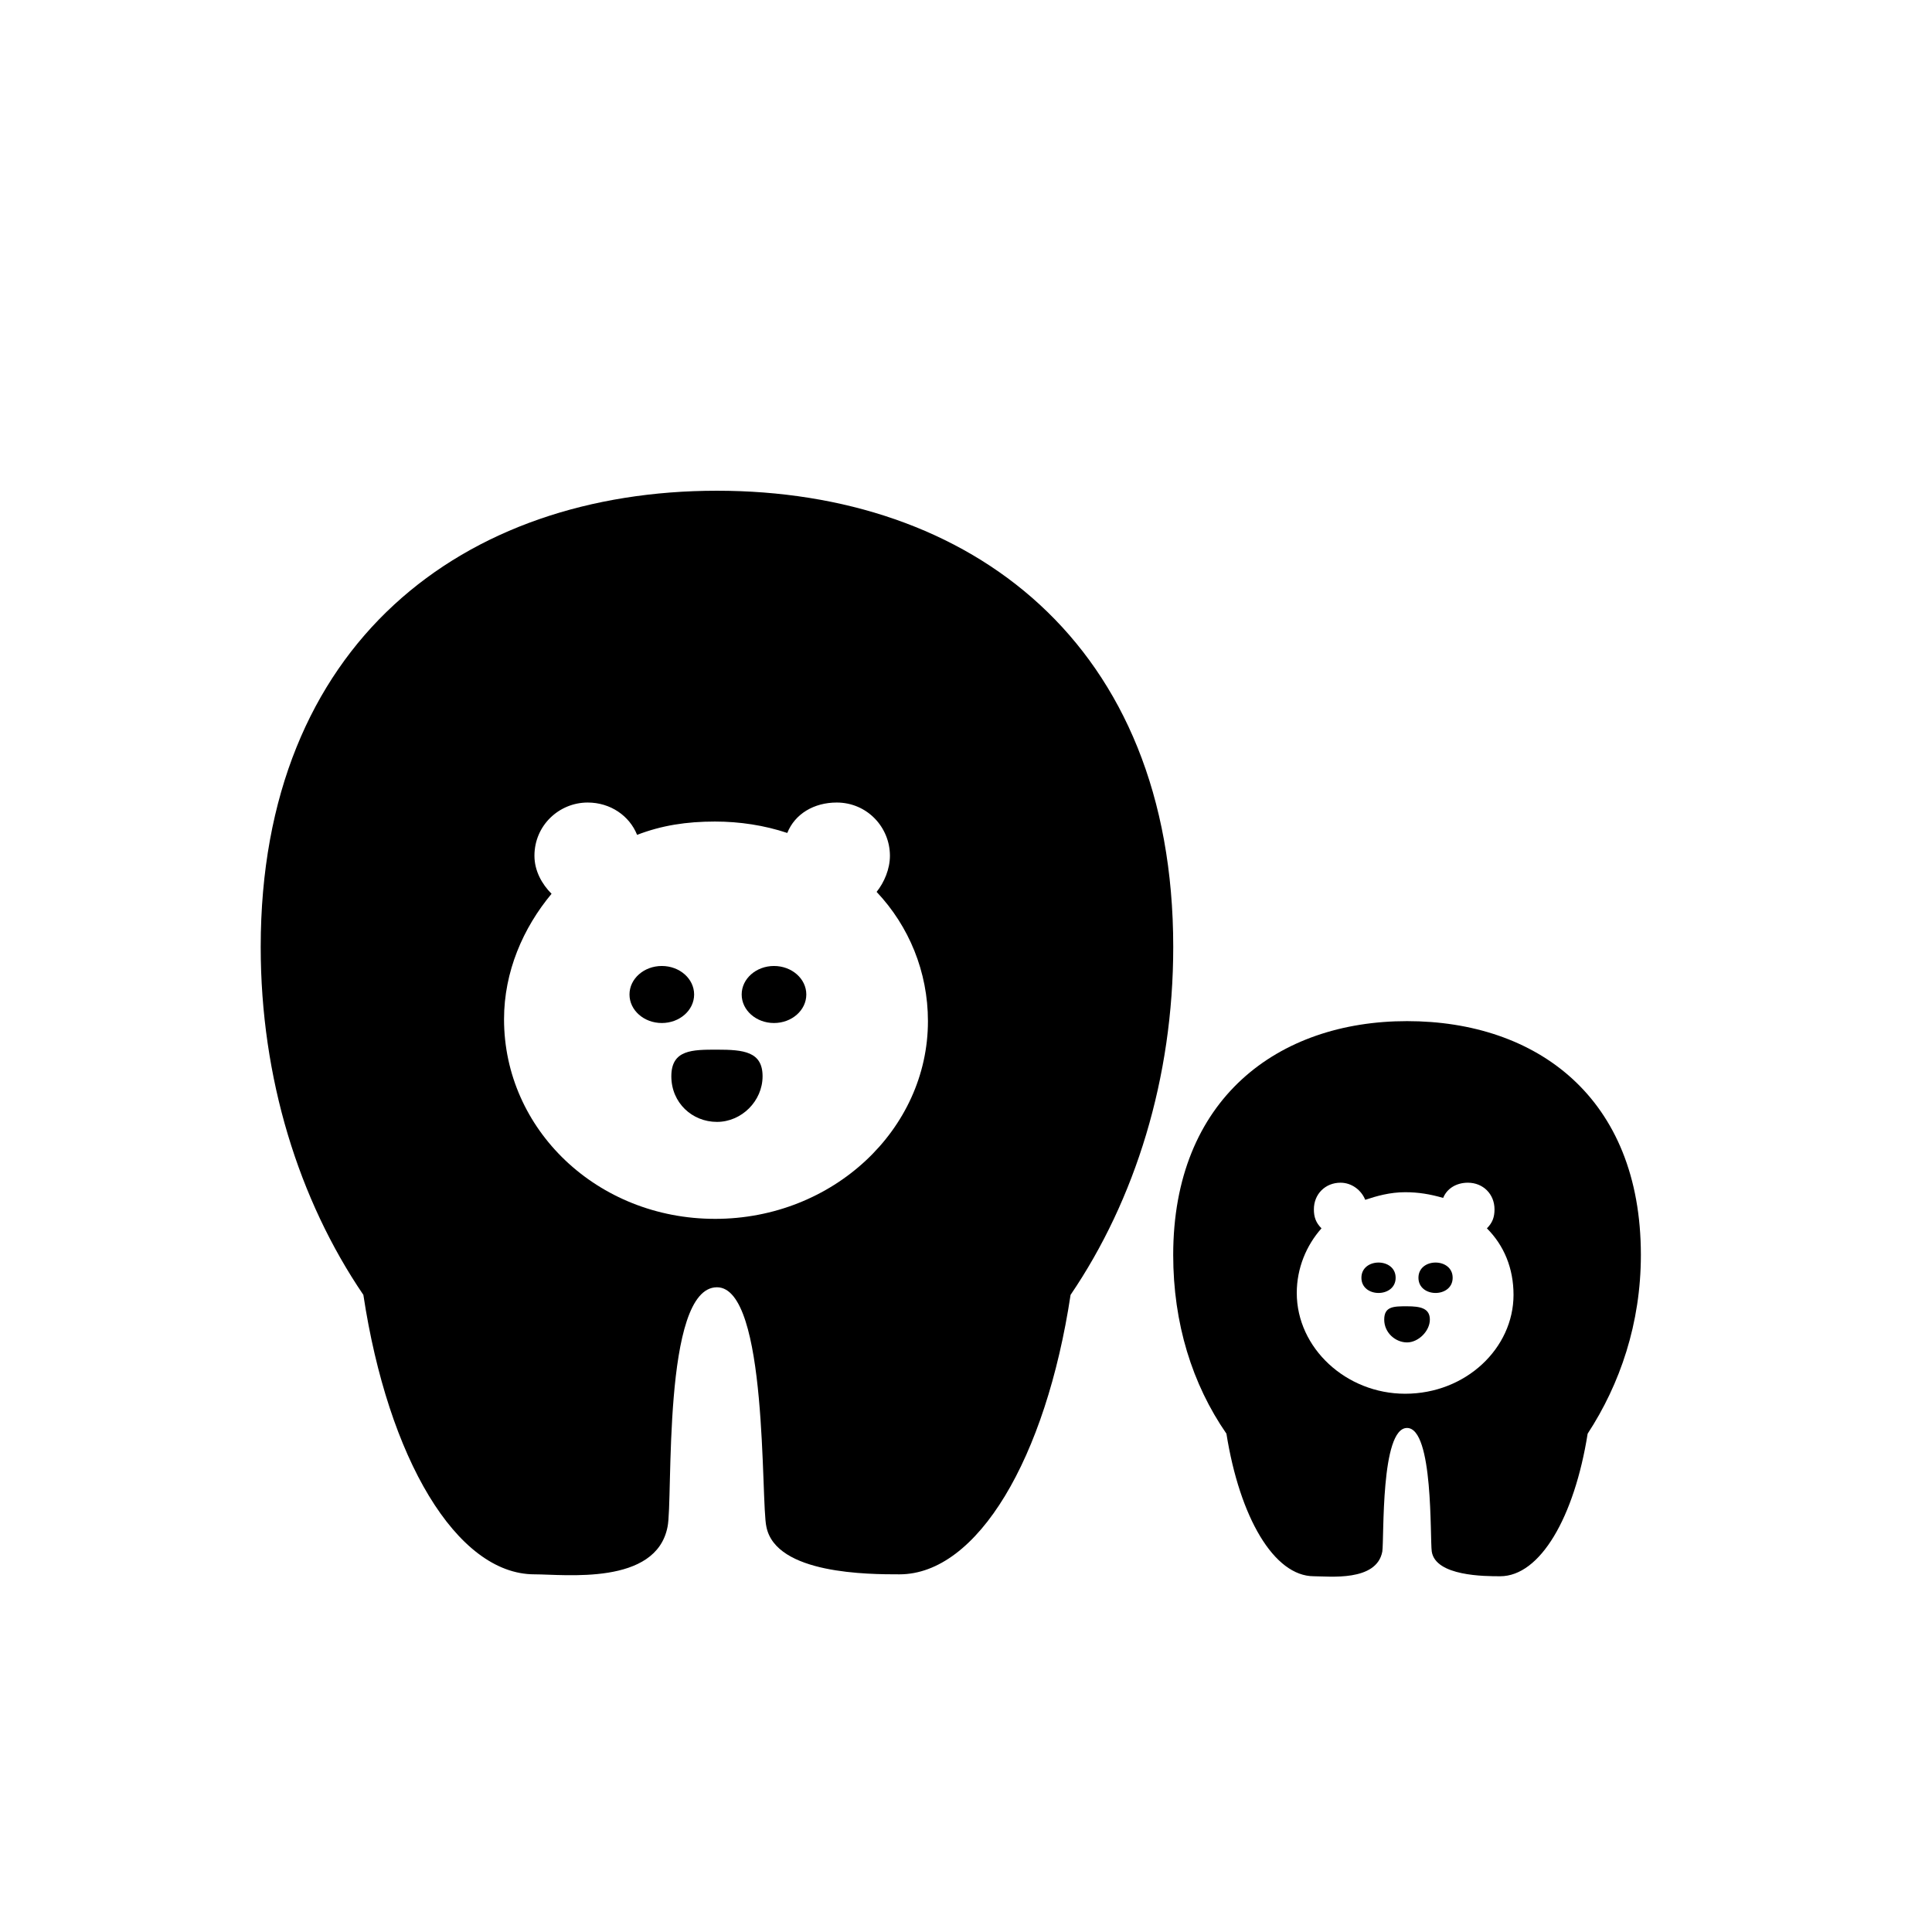
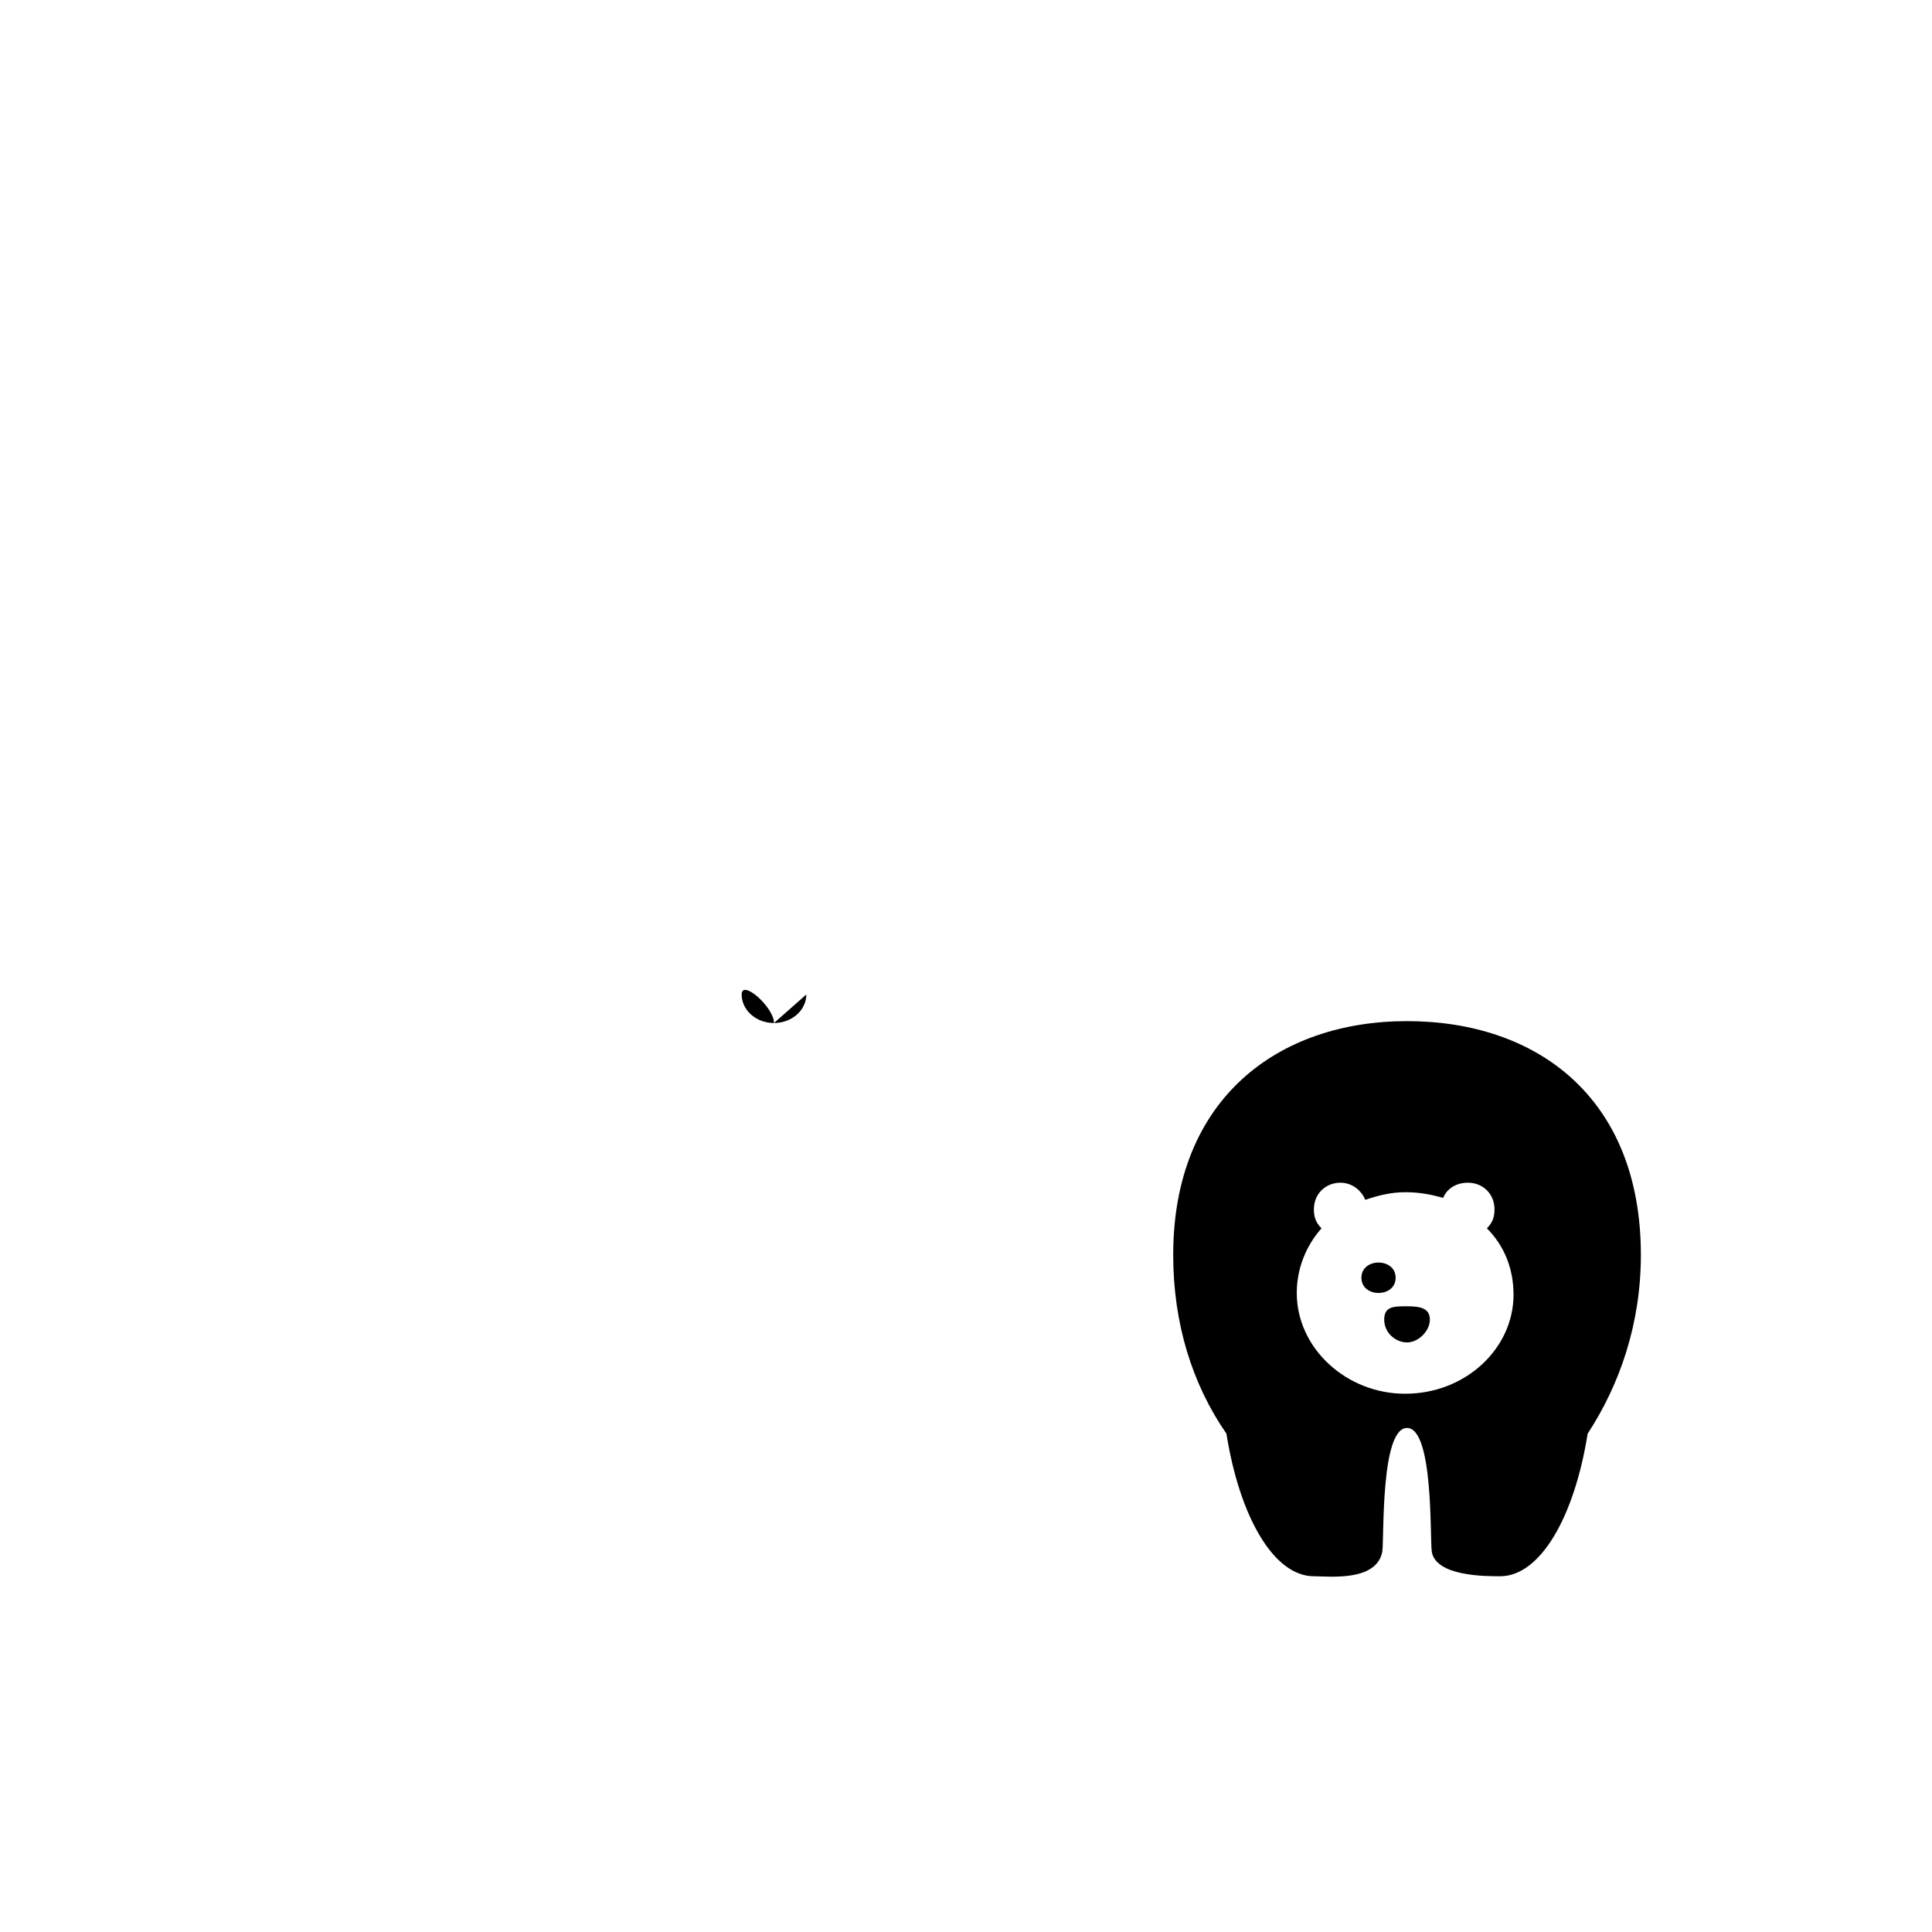
<svg xmlns="http://www.w3.org/2000/svg" fill="#000000" width="800px" height="800px" version="1.1" viewBox="144 144 512 512">
  <g>
-     <path d="m334 274.05c-67.008 0-120.91 40.305-120.91 120.91 0 34.762 10.078 67.008 27.207 92.195 6.551 43.328 24.688 74.059 45.344 74.059 8.062 0 32.242 3.023 35.266-12.594 1.512-7.055-1.512-63.48 13.098-63.48 13.602 0 11.586 56.93 13.098 63.48 2.519 12.594 27.207 12.594 35.266 12.594 20.656 0 38.793-30.73 45.344-74.059 17.129-25.191 27.207-57.434 27.207-92.195 0-80.609-53.906-120.91-120.91-120.91zm-0.504 192.96c-31.234 0-55.922-23.68-55.922-52.898 0-12.594 5.039-24.184 12.594-33.25-2.519-2.519-4.535-6.047-4.535-10.078 0-8.062 6.551-14.105 14.105-14.105 6.047 0 11.082 3.527 13.098 8.566 6.551-2.519 13.098-3.527 20.656-3.527 6.551 0 13.098 1.008 19.145 3.023 2.016-5.039 7.055-8.062 13.098-8.062 8.062 0 14.105 6.551 14.105 14.105 0 3.527-1.512 7.055-3.527 9.574 8.566 9.07 13.602 21.16 13.602 34.258 0.008 28.715-25.184 52.395-56.418 52.395z" />
-     <path d="m327.95 407.55c0 4.176-3.832 7.559-8.562 7.559s-8.566-3.383-8.566-7.559c0-4.172 3.836-7.555 8.566-7.555s8.562 3.383 8.562 7.555" />
-     <path d="m357.68 407.55c0 4.176-3.836 7.559-8.566 7.559s-8.562-3.383-8.562-7.559c0-4.172 3.832-7.555 8.562-7.555s8.566 3.383 8.566 7.555" />
-     <path d="m334 422.17c-6.551 0-12.09 0-12.09 7.055 0 7.055 5.543 12.09 12.09 12.09 6.551 0 12.09-5.543 12.09-12.09 0-6.551-5.035-7.055-12.09-7.055z" />
+     <path d="m357.68 407.55c0 4.176-3.836 7.559-8.566 7.559s-8.562-3.383-8.562-7.559s8.566 3.383 8.566 7.555" />
    <path d="m516.88 414.61c-34.258 0-61.969 20.656-61.969 61.969 0 18.137 5.039 34.258 14.105 47.359 3.527 22.168 12.594 37.785 23.176 37.785 4.031 0 16.625 1.512 18.137-6.551 0.504-3.527-0.504-32.746 6.551-32.746 7.055 0 6.047 29.223 6.551 32.746 1.008 6.551 14.105 6.551 18.137 6.551 10.578 0 19.648-15.617 23.176-37.785 8.566-13.098 14.105-29.223 14.105-47.359 0-41.816-27.711-61.969-61.969-61.969zm-0.504 98.746c-15.617 0-28.719-12.09-28.719-26.703 0-6.551 2.519-12.594 6.551-17.129-1.512-1.512-2.016-3.023-2.016-5.039 0-4.031 3.023-7.055 7.055-7.055 3.023 0 5.543 2.016 6.551 4.535 3.023-1.008 6.551-2.016 10.578-2.016 3.527 0 6.551 0.504 10.078 1.512 1.008-2.519 3.527-4.031 6.551-4.031 4.031 0 7.055 3.023 7.055 7.055 0 2.016-0.504 3.527-2.016 5.039 4.535 4.535 7.055 10.578 7.055 17.633-0.008 14.109-12.602 26.199-28.723 26.199z" />
    <path d="m513.86 482.62c0 5.371-9.07 5.371-9.07 0 0-5.375 9.07-5.375 9.07 0" />
-     <path d="m528.97 482.62c0 5.371-9.066 5.371-9.066 0 0-5.375 9.066-5.375 9.066 0" />
    <path d="m516.88 490.18c-3.527 0-6.047 0-6.047 3.527 0 3.527 3.023 6.047 6.047 6.047 3.023 0 6.047-3.023 6.047-6.047 0-3.023-2.519-3.527-6.047-3.527z" />
  </g>
</svg>